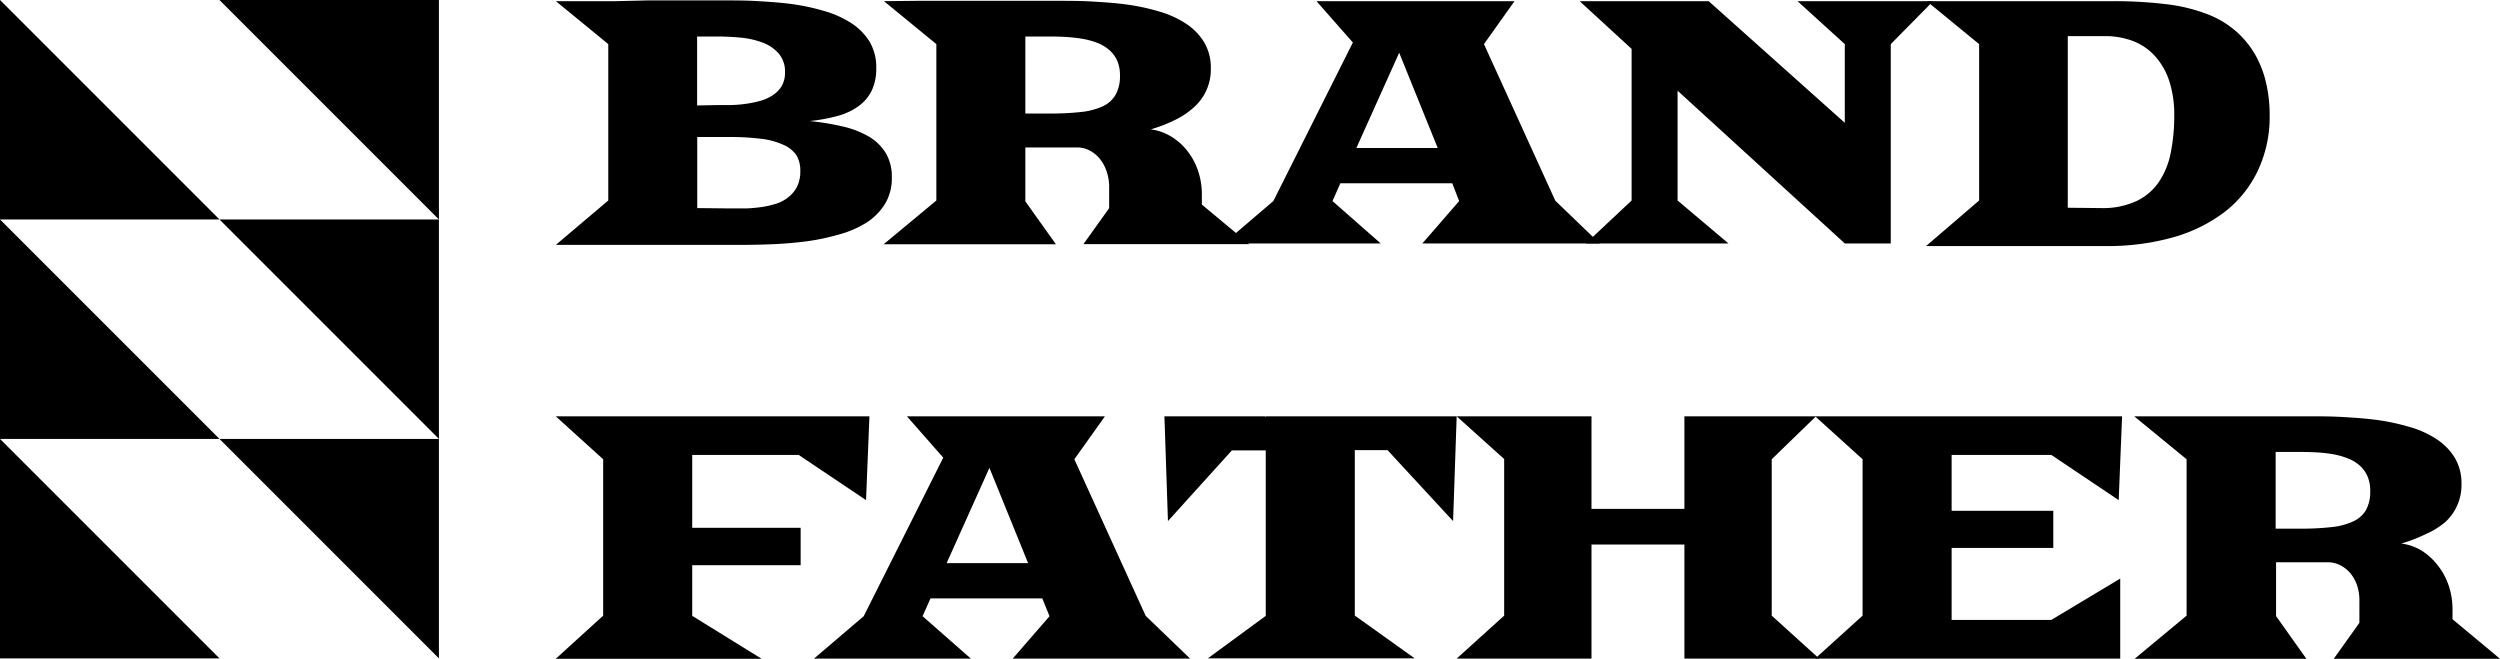
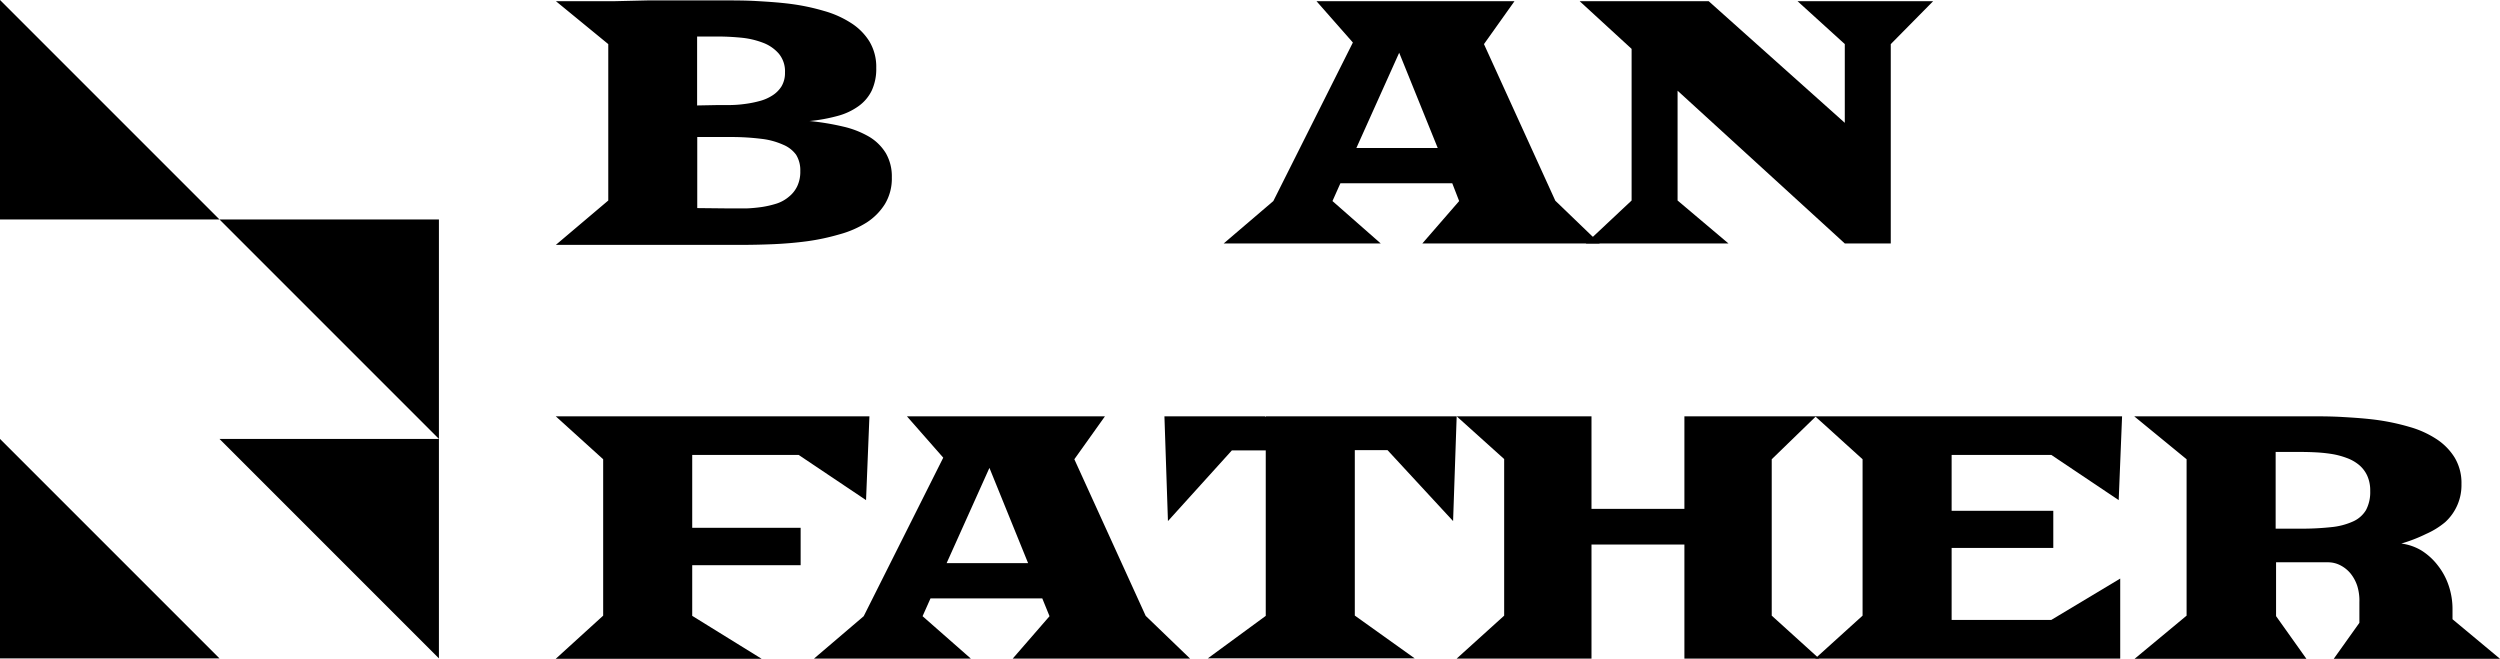
<svg xmlns="http://www.w3.org/2000/svg" viewBox="0 0 362.71 95.58">
  <g id="Слой_2" data-name="Слой 2">
    <g id="Слой_1-2" data-name="Слой 1">
      <path d="M88.25,29.09V6.4L80.65.17h8.61L94,.06h11c1.55,0,3.18,0,4.88.1s3.37.21,5,.43a31.19,31.19,0,0,1,4.68,1,14.37,14.37,0,0,1,3.9,1.74A8.47,8.47,0,0,1,126.13,6a7.17,7.17,0,0,1,1,3.86,7.46,7.46,0,0,1-.66,3.29,6,6,0,0,1-1.91,2.25,9.27,9.27,0,0,1-3,1.41,24,24,0,0,1-4.11.75,36.82,36.82,0,0,1,4.9.81,13.46,13.46,0,0,1,3.77,1.48,7.07,7.07,0,0,1,2.41,2.39,6.71,6.71,0,0,1,.86,3.5,7.17,7.17,0,0,1-1,3.86,8.63,8.63,0,0,1-2.68,2.7A14.46,14.46,0,0,1,121.79,34a32.48,32.48,0,0,1-4.68,1c-1.65.22-3.32.36-5,.43s-3.32.1-4.87.1H80.64Zm16-13.85H106a16.9,16.9,0,0,0,2.08-.16,15.29,15.29,0,0,0,2.12-.42,6.3,6.3,0,0,0,1.86-.81,4.22,4.22,0,0,0,1.33-1.33,3.79,3.79,0,0,0,.5-2,4,4,0,0,0-.9-2.74,5.66,5.66,0,0,0-2.3-1.58,12.08,12.08,0,0,0-3.13-.73c-1.14-.11-2.25-.17-3.33-.17h-3.09v10Zm1.72,15h2.28a22.08,22.08,0,0,0,2.3-.21,14.15,14.15,0,0,0,2.14-.5,5.28,5.28,0,0,0,1.78-1,4.34,4.34,0,0,0,1.2-1.52,4.9,4.9,0,0,0,.44-2.2,4.26,4.26,0,0,0-.61-2.36A4.41,4.41,0,0,0,113.63,21a10.64,10.64,0,0,0-3.18-.86,35.32,35.32,0,0,0-4.48-.26h-4.81V30.19Z" />
-       <path d="M135.85,29.09V6.4L128.25.17,133,.12h20.56c1.55,0,3.18,0,4.88.1s3.37.21,5,.43a31.19,31.19,0,0,1,4.68,1A14.37,14.37,0,0,1,172,3.39a8.47,8.47,0,0,1,2.67,2.69,7.17,7.17,0,0,1,1,3.86,7.3,7.3,0,0,1-2.36,5.54,11.36,11.36,0,0,1-2.76,1.89,22.17,22.17,0,0,1-3.6,1.4,7.48,7.48,0,0,1,2.9,1,8.69,8.69,0,0,1,2.37,2.07,9.69,9.69,0,0,1,1.58,2.89,10.61,10.61,0,0,1,.57,3.53v1.42l6.89,5.74H157.19l3.73-5.22v-3a6.87,6.87,0,0,0-.37-2.34,5.88,5.88,0,0,0-1-1.84,4.81,4.81,0,0,0-1.49-1.2,3.89,3.89,0,0,0-1.77-.43h-7.53v7.82l4.44,6.23h-25Zm16.49-12.62a39.59,39.59,0,0,0,4.49-.22,10,10,0,0,0,3.17-.83,4.16,4.16,0,0,0,1.87-1.7,5.51,5.51,0,0,0,.62-2.76,5.24,5.24,0,0,0-.44-2.24,4.47,4.47,0,0,0-1.21-1.55,6.08,6.08,0,0,0-1.77-1,11.53,11.53,0,0,0-2.15-.56c-.75-.12-1.52-.2-2.3-.25s-1.54-.06-2.28-.06h-3.58V16.47Z" />
      <path d="M184.74,29.17l11.54-23L191,.17h28.73L215.3,6.4l10.35,22.72,6.44,6.2H206.36l5.34-6.15-1-2.58H194.47l-1.15,2.58,7,6.15H177.54Zm23.85-7.7L203,7.65l-6.21,13.82Z" />
      <path d="M236.72,29.09v-22L229.18.17H247.9l19.75,17.65V6.4L260.79.17h19.68L274.32,6.4V35.32h-6.67L243.39,13.16V29.09l7.38,6.23H230.08Z" />
-       <path d="M287.14,29.09V6.4L279.54.17h27a63,63,0,0,1,7.77.44,24.49,24.49,0,0,1,6.08,1.5,14,14,0,0,1,4,2.41,13.66,13.66,0,0,1,2.78,3.37,15.32,15.32,0,0,1,1.6,4.12,20.47,20.47,0,0,1,.52,4.68,18.24,18.24,0,0,1-1.71,8.06,16.46,16.46,0,0,1-4.82,6,22.36,22.36,0,0,1-7.5,3.69,35.11,35.11,0,0,1-9.72,1.26h-26.1Zm17.72,1.1a11.64,11.64,0,0,0,5.07-1,8.13,8.13,0,0,0,3.26-2.75,11.44,11.44,0,0,0,1.74-4.24,27.08,27.08,0,0,0,.52-5.46,15.76,15.76,0,0,0-.69-4.87,10,10,0,0,0-2-3.61A8.32,8.32,0,0,0,309.59,6a11.45,11.45,0,0,0-4.25-.76H300v24.9Z" />
      <path d="M87.51,89.32V66.63L80.63,60.4h45.51l-.49,12.16L115.87,66H100.43V76.58h15.73V82H100.43v7.35l10.07,6.23H80.63Z" />
      <path d="M125.31,89.4l11.54-23-5.27-6h28.73l-4.44,6.23,10.35,22.72,6.44,6.2H146.93l5.34-6.15-1.05-2.58H135l-1.15,2.58,7,6.15H118.1Zm23.85-7.7-5.61-13.82L137.34,81.7Z" />
      <path d="M183.64,89.35v-24h-4.92L169.45,75.6l-.51-15.2h14.58l.12.1v-.1h27.7l-.52,15.2-9.51-10.29h-4.75v24l8.68,6.2h-30Z" />
      <path d="M218.23,89.32V66.6l-6.89-6.2H230.9V73.83h13.48V60.4h19.09l-6.42,6.23V89.32l6.88,6.23H244.38V79H230.9V95.55H211.34Z" />
      <path d="M270.23,89.32V66.63l-6.88-6.23h44.53l-.49,12.16L297.61,66H283.15v8.11H297.9V79.5H283.15V89.94h14.46l10-6V95.55H263.35Z" />
      <path d="M317.24,89.32V66.63l-7.6-6.23H335c1.55,0,3.17,0,4.87.1s3.37.21,5,.43a32.48,32.48,0,0,1,4.68,1,14.17,14.17,0,0,1,3.89,1.74,8.63,8.63,0,0,1,2.68,2.7,7.17,7.17,0,0,1,1,3.86,7.25,7.25,0,0,1-2.37,5.53,11.47,11.47,0,0,1-2.75,1.7,22.28,22.28,0,0,1-3.61,1.4,7.53,7.53,0,0,1,2.91,1A9.08,9.08,0,0,1,353.66,82a9.69,9.69,0,0,1,1.58,2.89,10.58,10.58,0,0,1,.58,3.53v1.42l6.89,5.74H338.59l3.72-5.22v-3A7.23,7.23,0,0,0,342,85a5.72,5.72,0,0,0-1-1.83A4.69,4.69,0,0,0,339.52,82a3.92,3.92,0,0,0-1.78-.42h-7.52v7.81l4.43,6.23h-25Zm16.5-12.62a39.41,39.41,0,0,0,4.48-.22,10,10,0,0,0,3.18-.83A4.16,4.16,0,0,0,343.27,74a5.56,5.56,0,0,0,.61-2.77,5.17,5.17,0,0,0-.44-2.23,4.48,4.48,0,0,0-1.2-1.56,6,6,0,0,0-1.78-1,11.26,11.26,0,0,0-2.14-.57,22.13,22.13,0,0,0-2.3-.24q-1.18-.06-2.28-.06h-3.58V76.7Z" />
      <polygon points="0 63.68 31.84 95.52 0 95.52 0 63.68" />
-       <polygon points="0 31.84 31.84 63.68 0 63.68 0 31.84" />
      <polygon points="0 0 31.84 31.84 0 31.84 0 0" />
-       <polygon points="63.68 31.84 31.84 0 63.68 0 63.68 31.84" />
      <polygon points="63.68 63.68 31.84 31.84 63.68 31.84 63.68 63.68" />
      <polygon points="63.68 95.52 31.84 63.68 63.68 63.68 63.68 95.52" />
    </g>
  </g>
</svg>